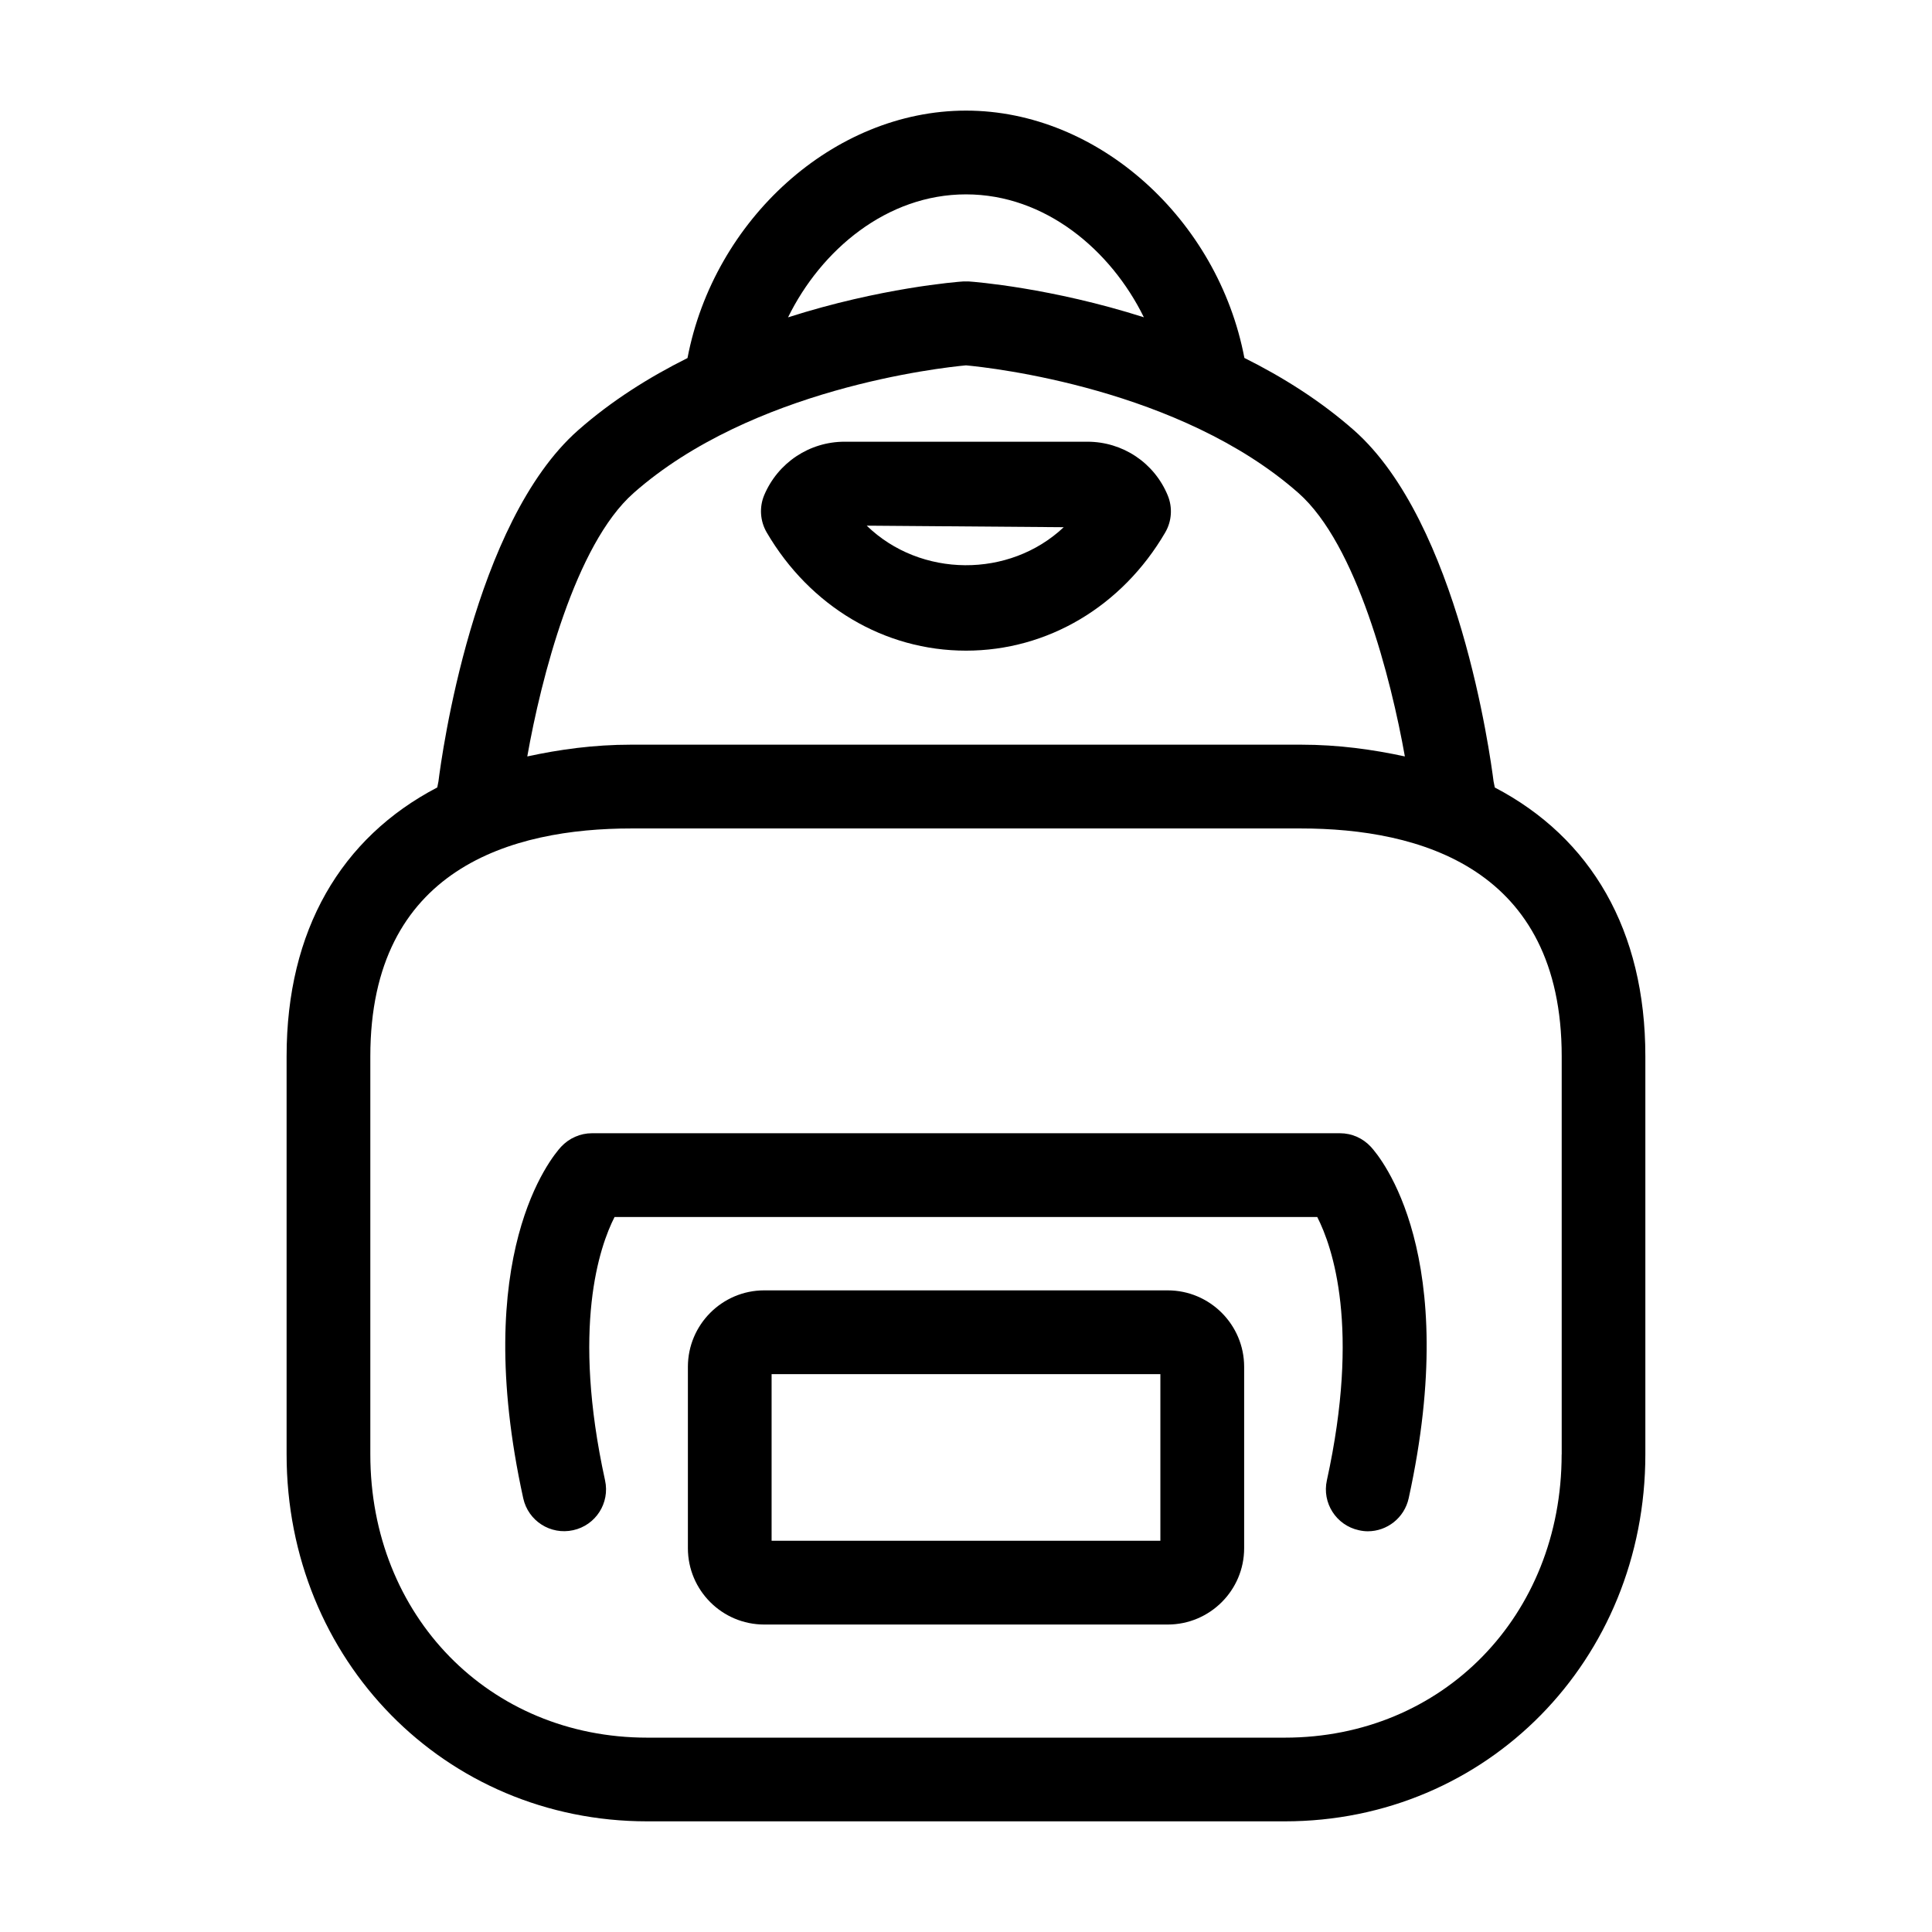
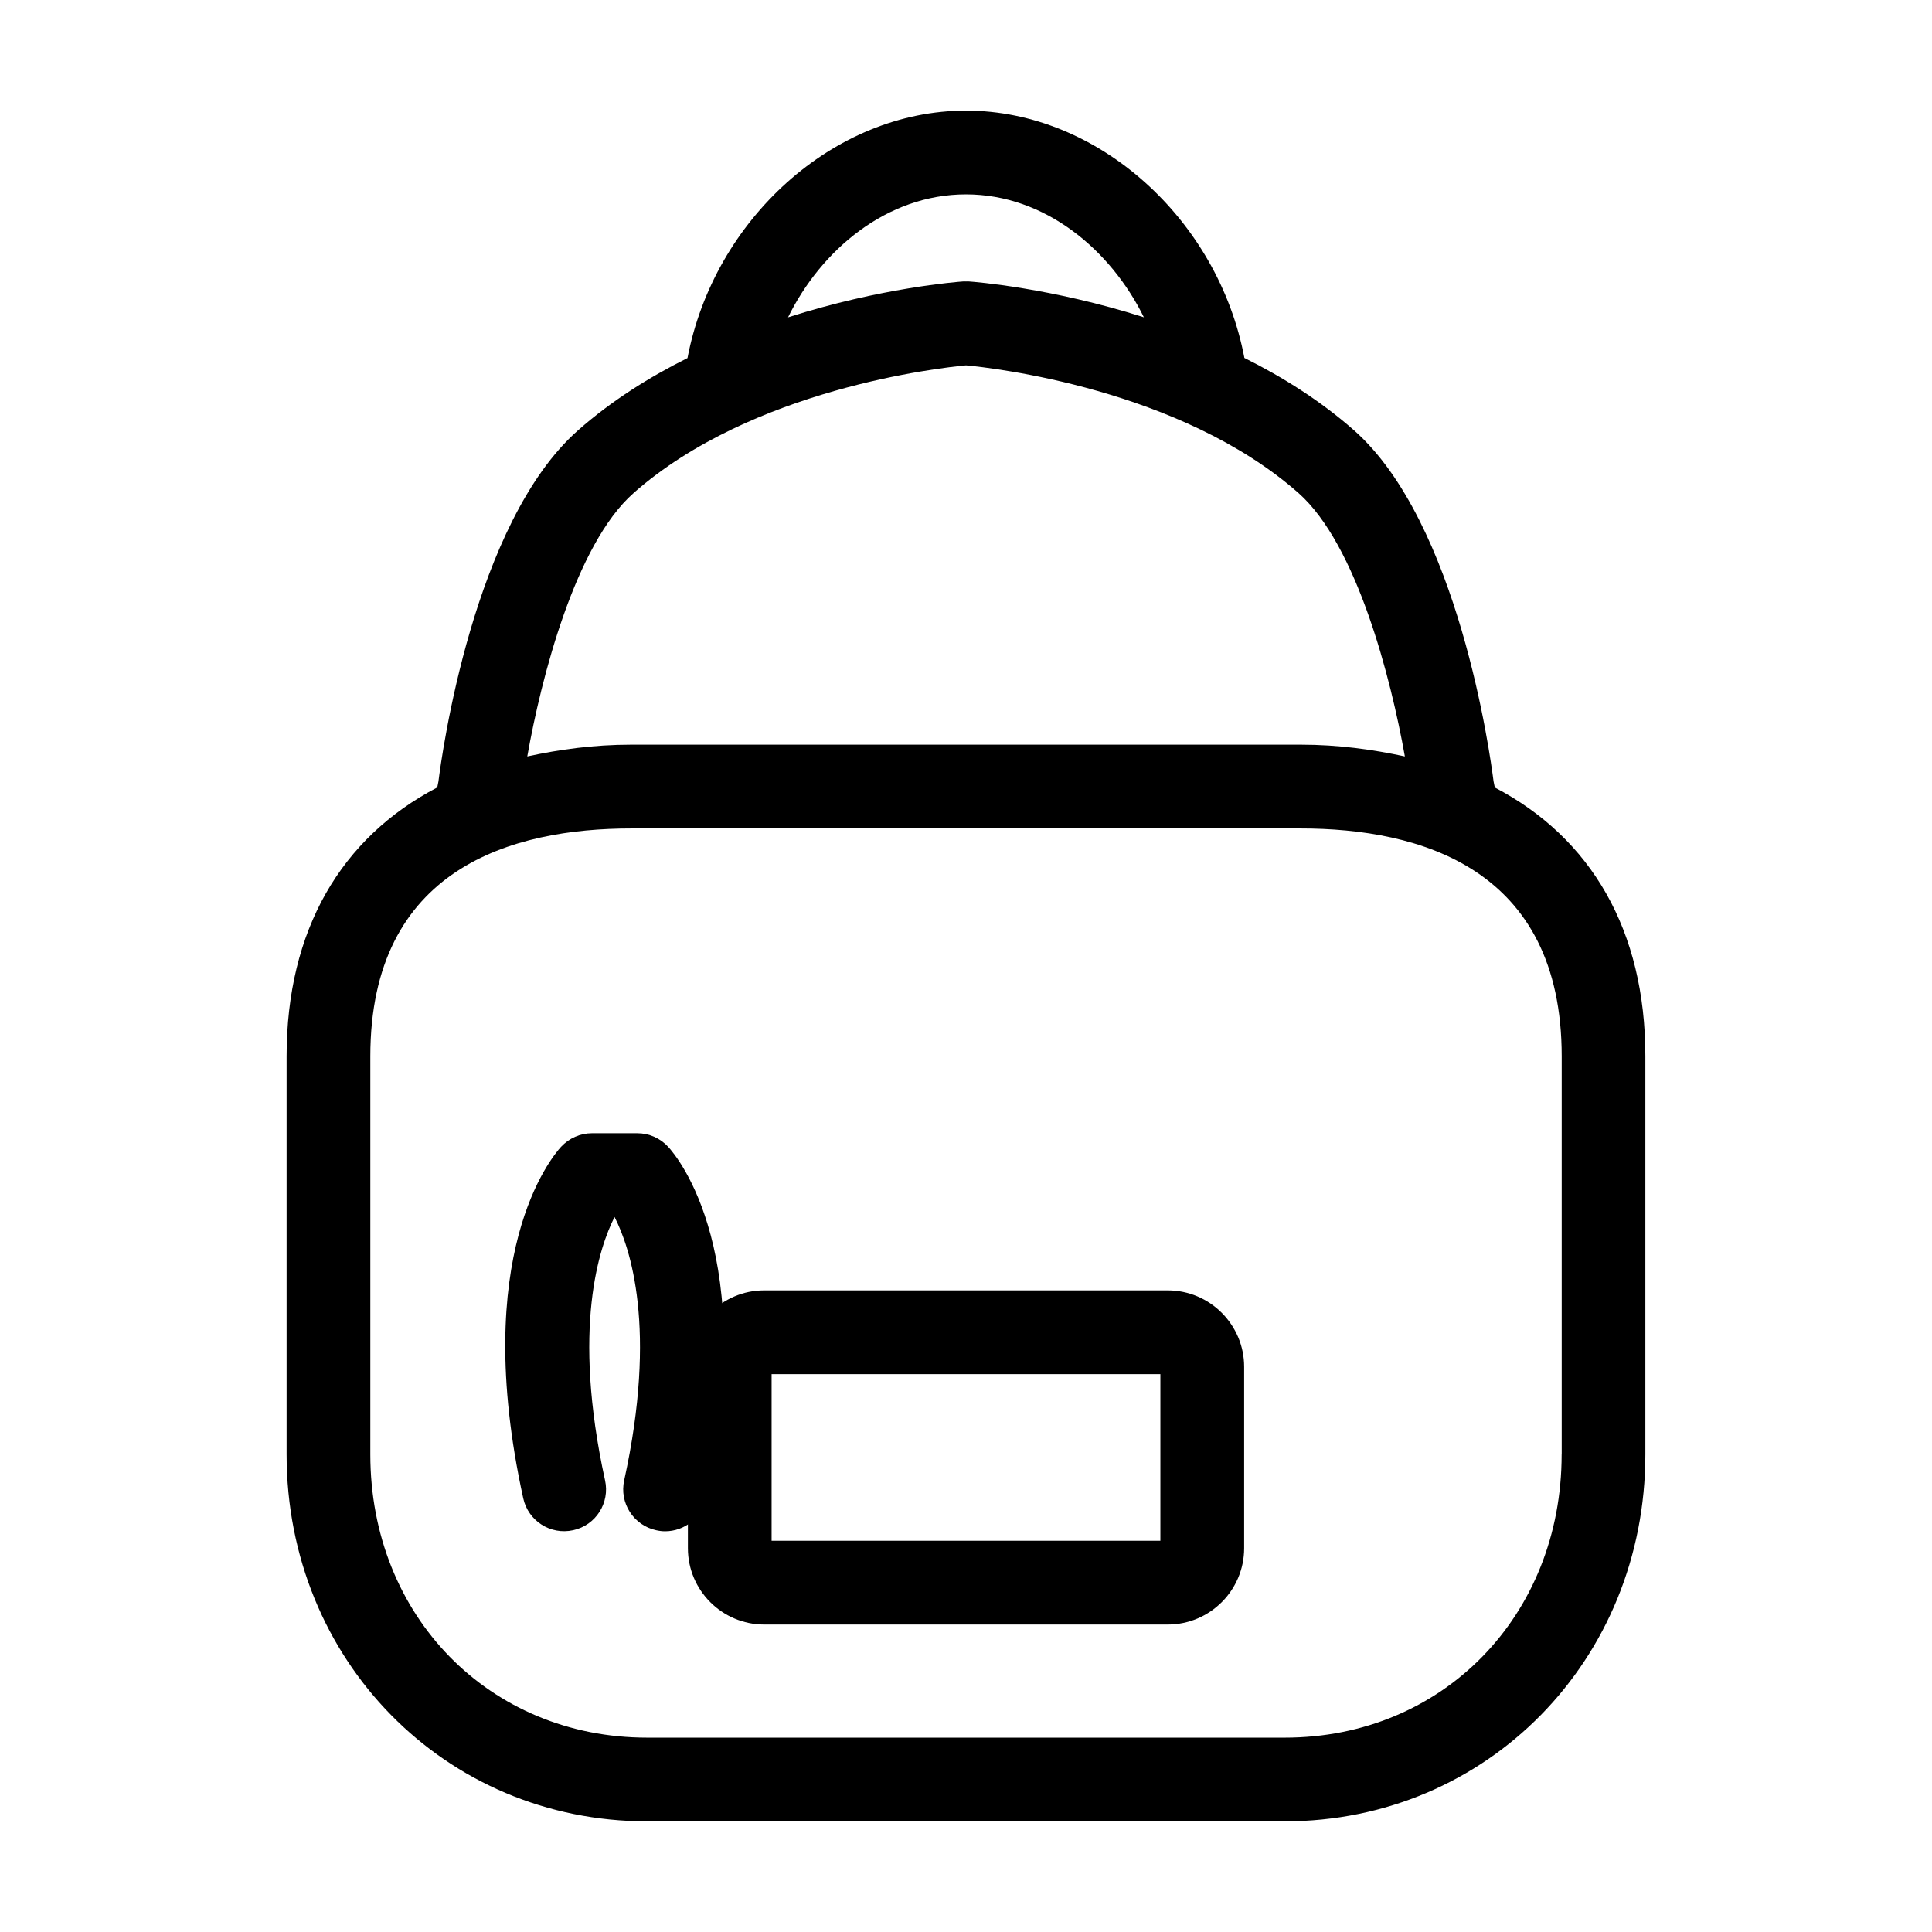
<svg xmlns="http://www.w3.org/2000/svg" fill="#000000" width="800px" height="800px" version="1.1" viewBox="144 144 512 512">
  <g>
-     <path d="m400 316.43c21.617 0 41.359-11.715 52.805-31.332 1.73-2.977 1.984-6.629 0.645-9.84-3.574-8.629-11.918-14.199-21.285-14.199h-64.348c-9.305 0-17.648 5.559-21.285 14.137-1.355 3.227-1.102 6.894 0.66 9.918 11.48 19.617 31.207 31.316 52.809 31.316zm25.898-32.715c-14.391 13.555-37.926 13.445-52.207-0.41z" />
    <path d="m453.45 485.96h-106.92c-11.164 0-20.23 9.102-20.23 20.262v48.066c0 11.164 9.07 20.23 20.23 20.23h106.92c11.18 0 20.262-9.07 20.262-20.23v-48.066c0-11.16-9.082-20.262-20.262-20.262zm-1.938 66.359h-103.03v-44.16h103.03z" />
-     <path d="m499.11 444.32h-198.23c-3.102 0-6.062 1.309-8.188 3.59-2.504 2.738-24.199 28.574-10.027 93.156 1.324 6 7.227 9.777 13.227 8.453 6-1.309 9.777-7.227 8.453-13.211-8.879-40.539-1.48-61.922 2.519-69.793h186.22c4.094 8.016 11.414 29.379 2.551 69.793-1.324 5.984 2.473 11.902 8.453 13.211 0.805 0.188 1.605 0.285 2.394 0.285 5.102 0 9.684-3.543 10.832-8.738 14.168-64.582-7.512-90.418-10.027-93.156-2.113-2.281-5.039-3.59-8.176-3.59z" />
+     <path d="m499.11 444.32h-198.23c-3.102 0-6.062 1.309-8.188 3.59-2.504 2.738-24.199 28.574-10.027 93.156 1.324 6 7.227 9.777 13.227 8.453 6-1.309 9.777-7.227 8.453-13.211-8.879-40.539-1.48-61.922 2.519-69.793c4.094 8.016 11.414 29.379 2.551 69.793-1.324 5.984 2.473 11.902 8.453 13.211 0.805 0.188 1.605 0.285 2.394 0.285 5.102 0 9.684-3.543 10.832-8.738 14.168-64.582-7.512-90.418-10.027-93.156-2.113-2.281-5.039-3.59-8.176-3.59z" />
    <path d="m540.14 352.7-0.332-1.637c-0.883-6.941-9.273-68.582-37.016-93.062-8.91-7.84-18.879-14.09-29.016-19.145-6.957-36.637-38.648-65.543-73.773-65.543s-66.816 28.922-73.809 65.574c-10.125 5.055-20.09 11.289-28.984 19.129-27.758 24.48-36.148 86.121-37.016 93.062l-0.316 1.605c-25.504 13.32-39.926 37.832-39.926 71.242v105.5c0 54.523 41.988 97.25 95.566 97.25h168.95c53.578 0 95.566-42.73 95.566-97.25v-105.5c0.016-33.395-14.406-57.906-39.895-71.227zm-140.14-157.19c20.988 0 38.383 14.754 47.137 32.574-24.512-7.809-44.887-9.398-46.336-9.492-0.27-0.031-0.535 0-0.805 0-0.25 0-0.52-0.031-0.805 0-1.449 0.094-21.852 1.668-46.352 9.508 8.758-17.855 26.172-32.59 47.16-32.59zm-88.09 79.145c31.348-27.664 81.27-33.203 88.09-33.832 6.848 0.629 56.758 6.188 88.105 33.832 15.477 13.664 24.547 49.246 28.199 69.809-8.551-1.844-17.586-3.117-27.613-3.117h-177.39c-10.012 0-19.035 1.273-27.566 3.117 3.637-20.578 12.688-56.16 28.18-69.809zm245.94 254.79c0 42.793-31.551 75.051-73.367 75.051h-168.96c-41.832 0-73.383-32.258-73.383-75.051v-105.5c0-49.91 37.613-60.395 69.164-60.395h177.4c31.551 0 69.164 10.484 69.164 60.395v105.5z" />
  </g>
</svg>